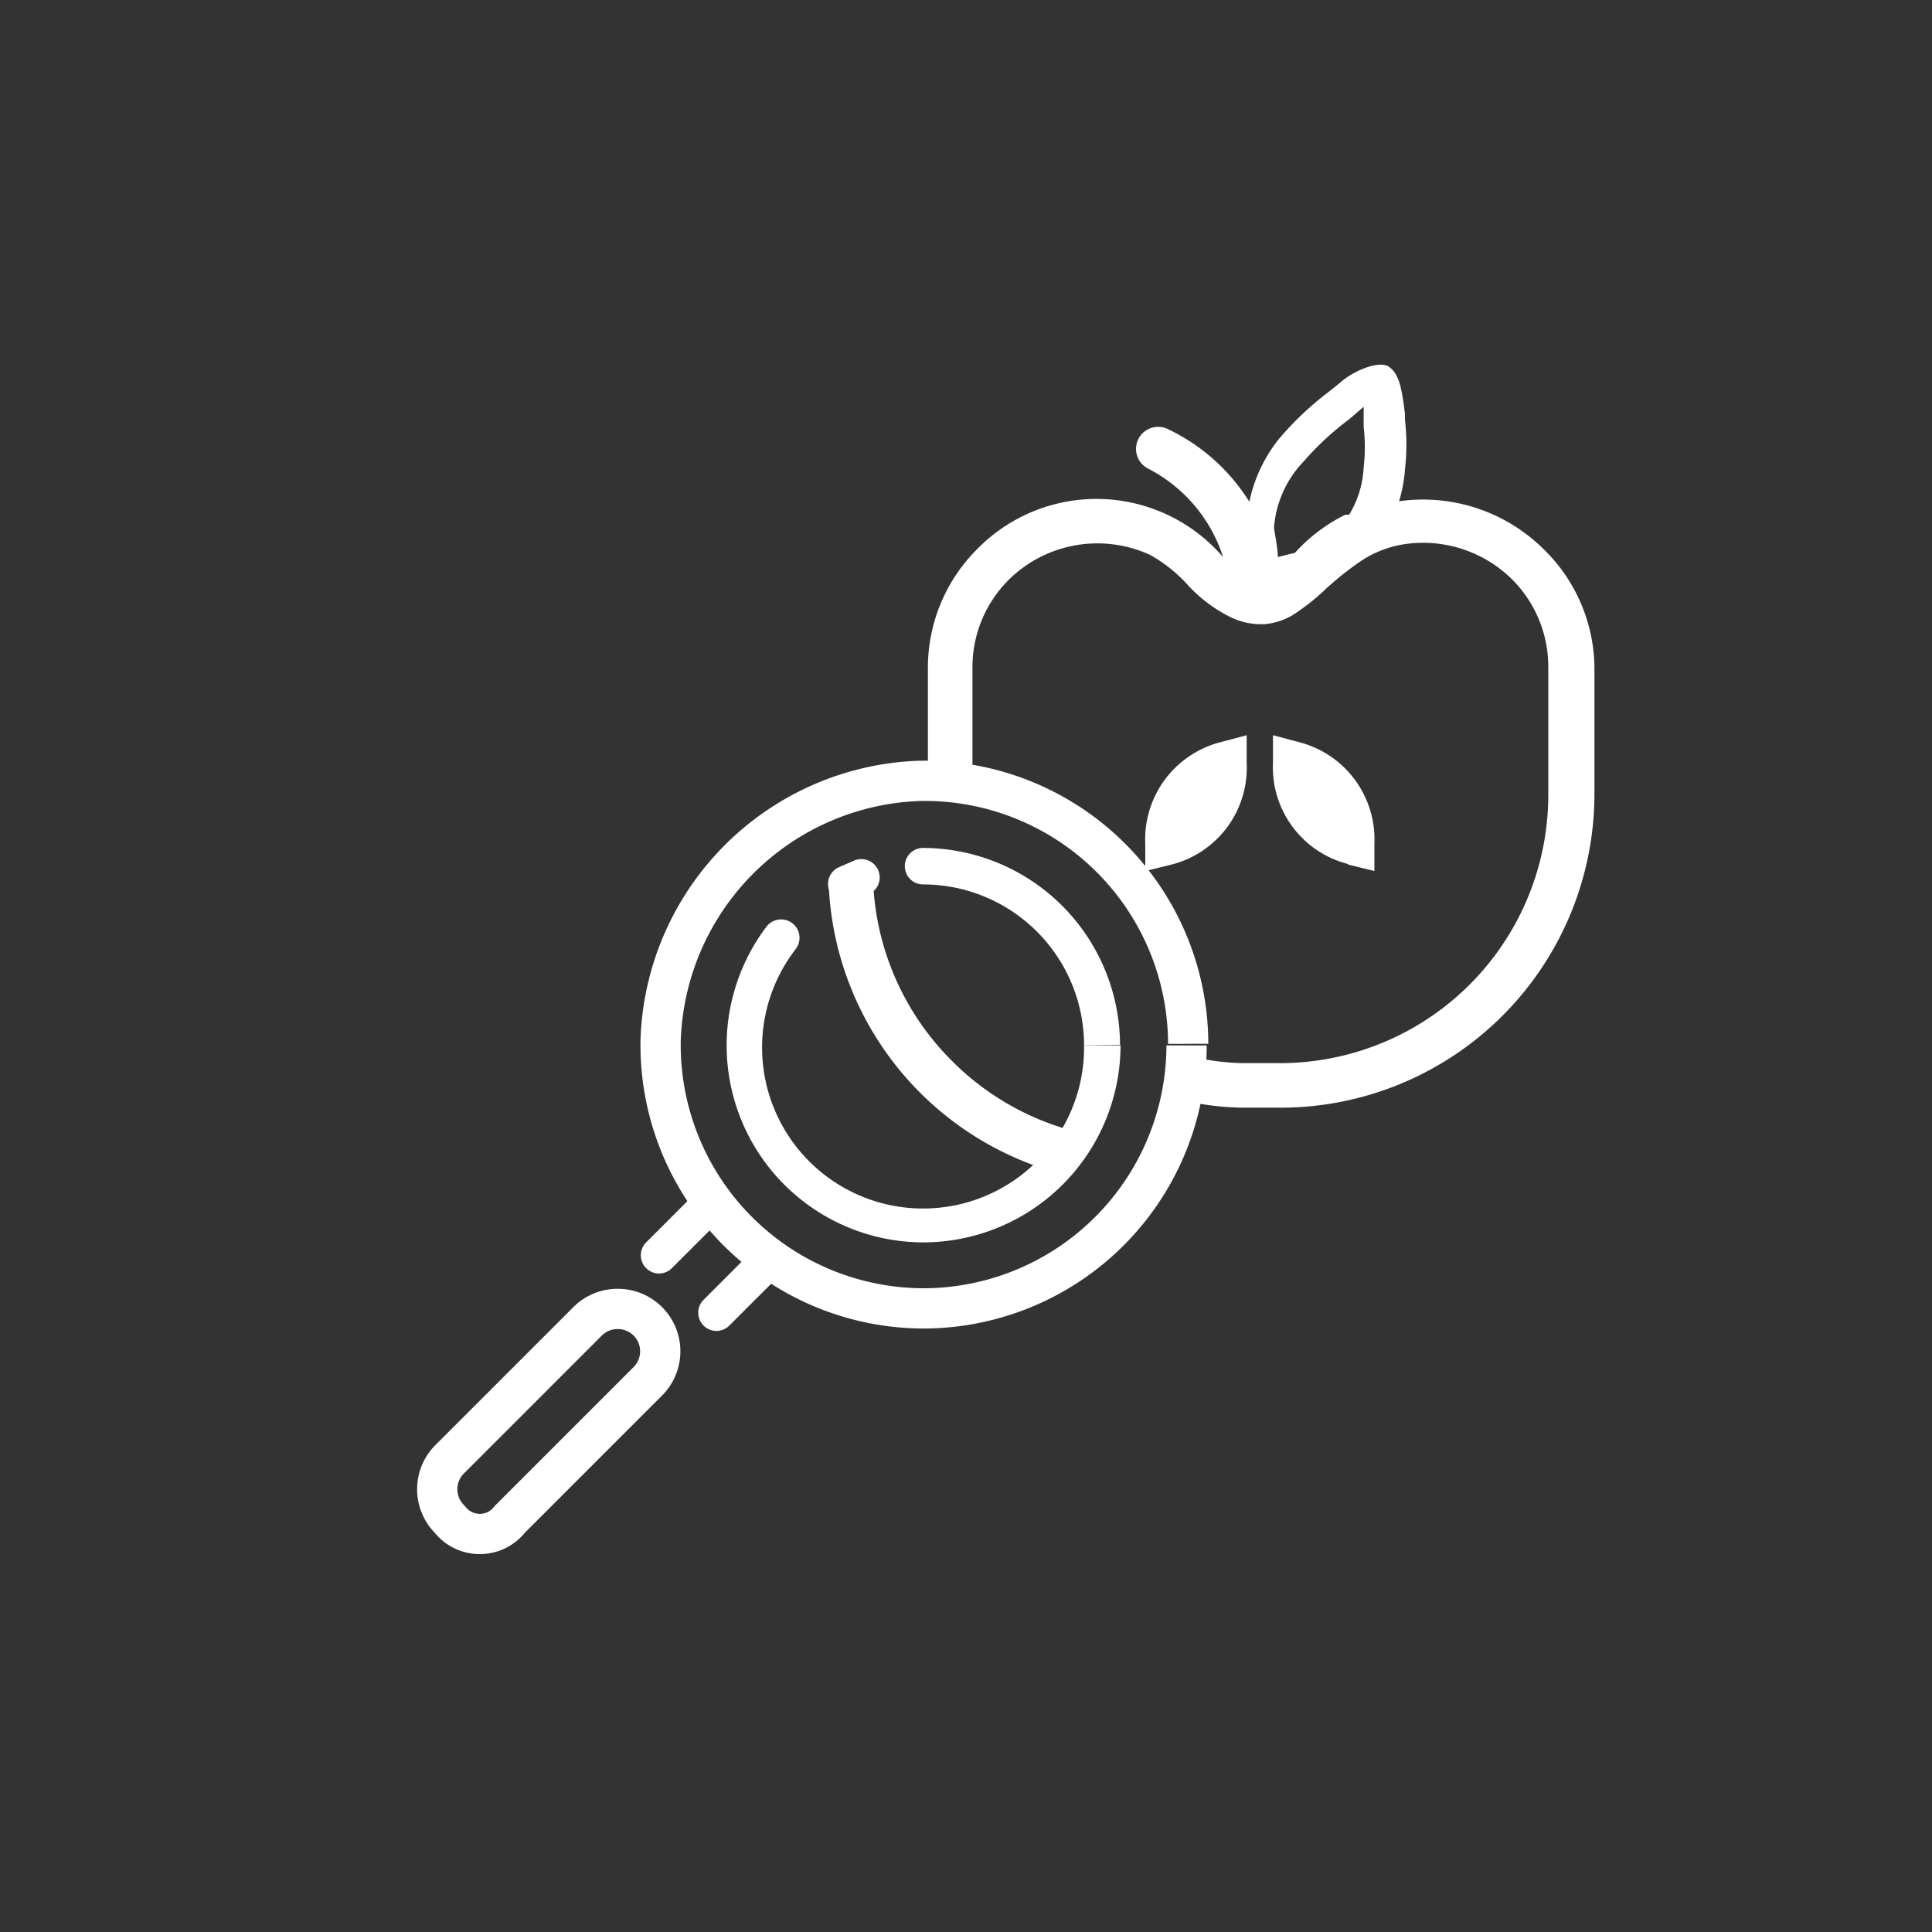
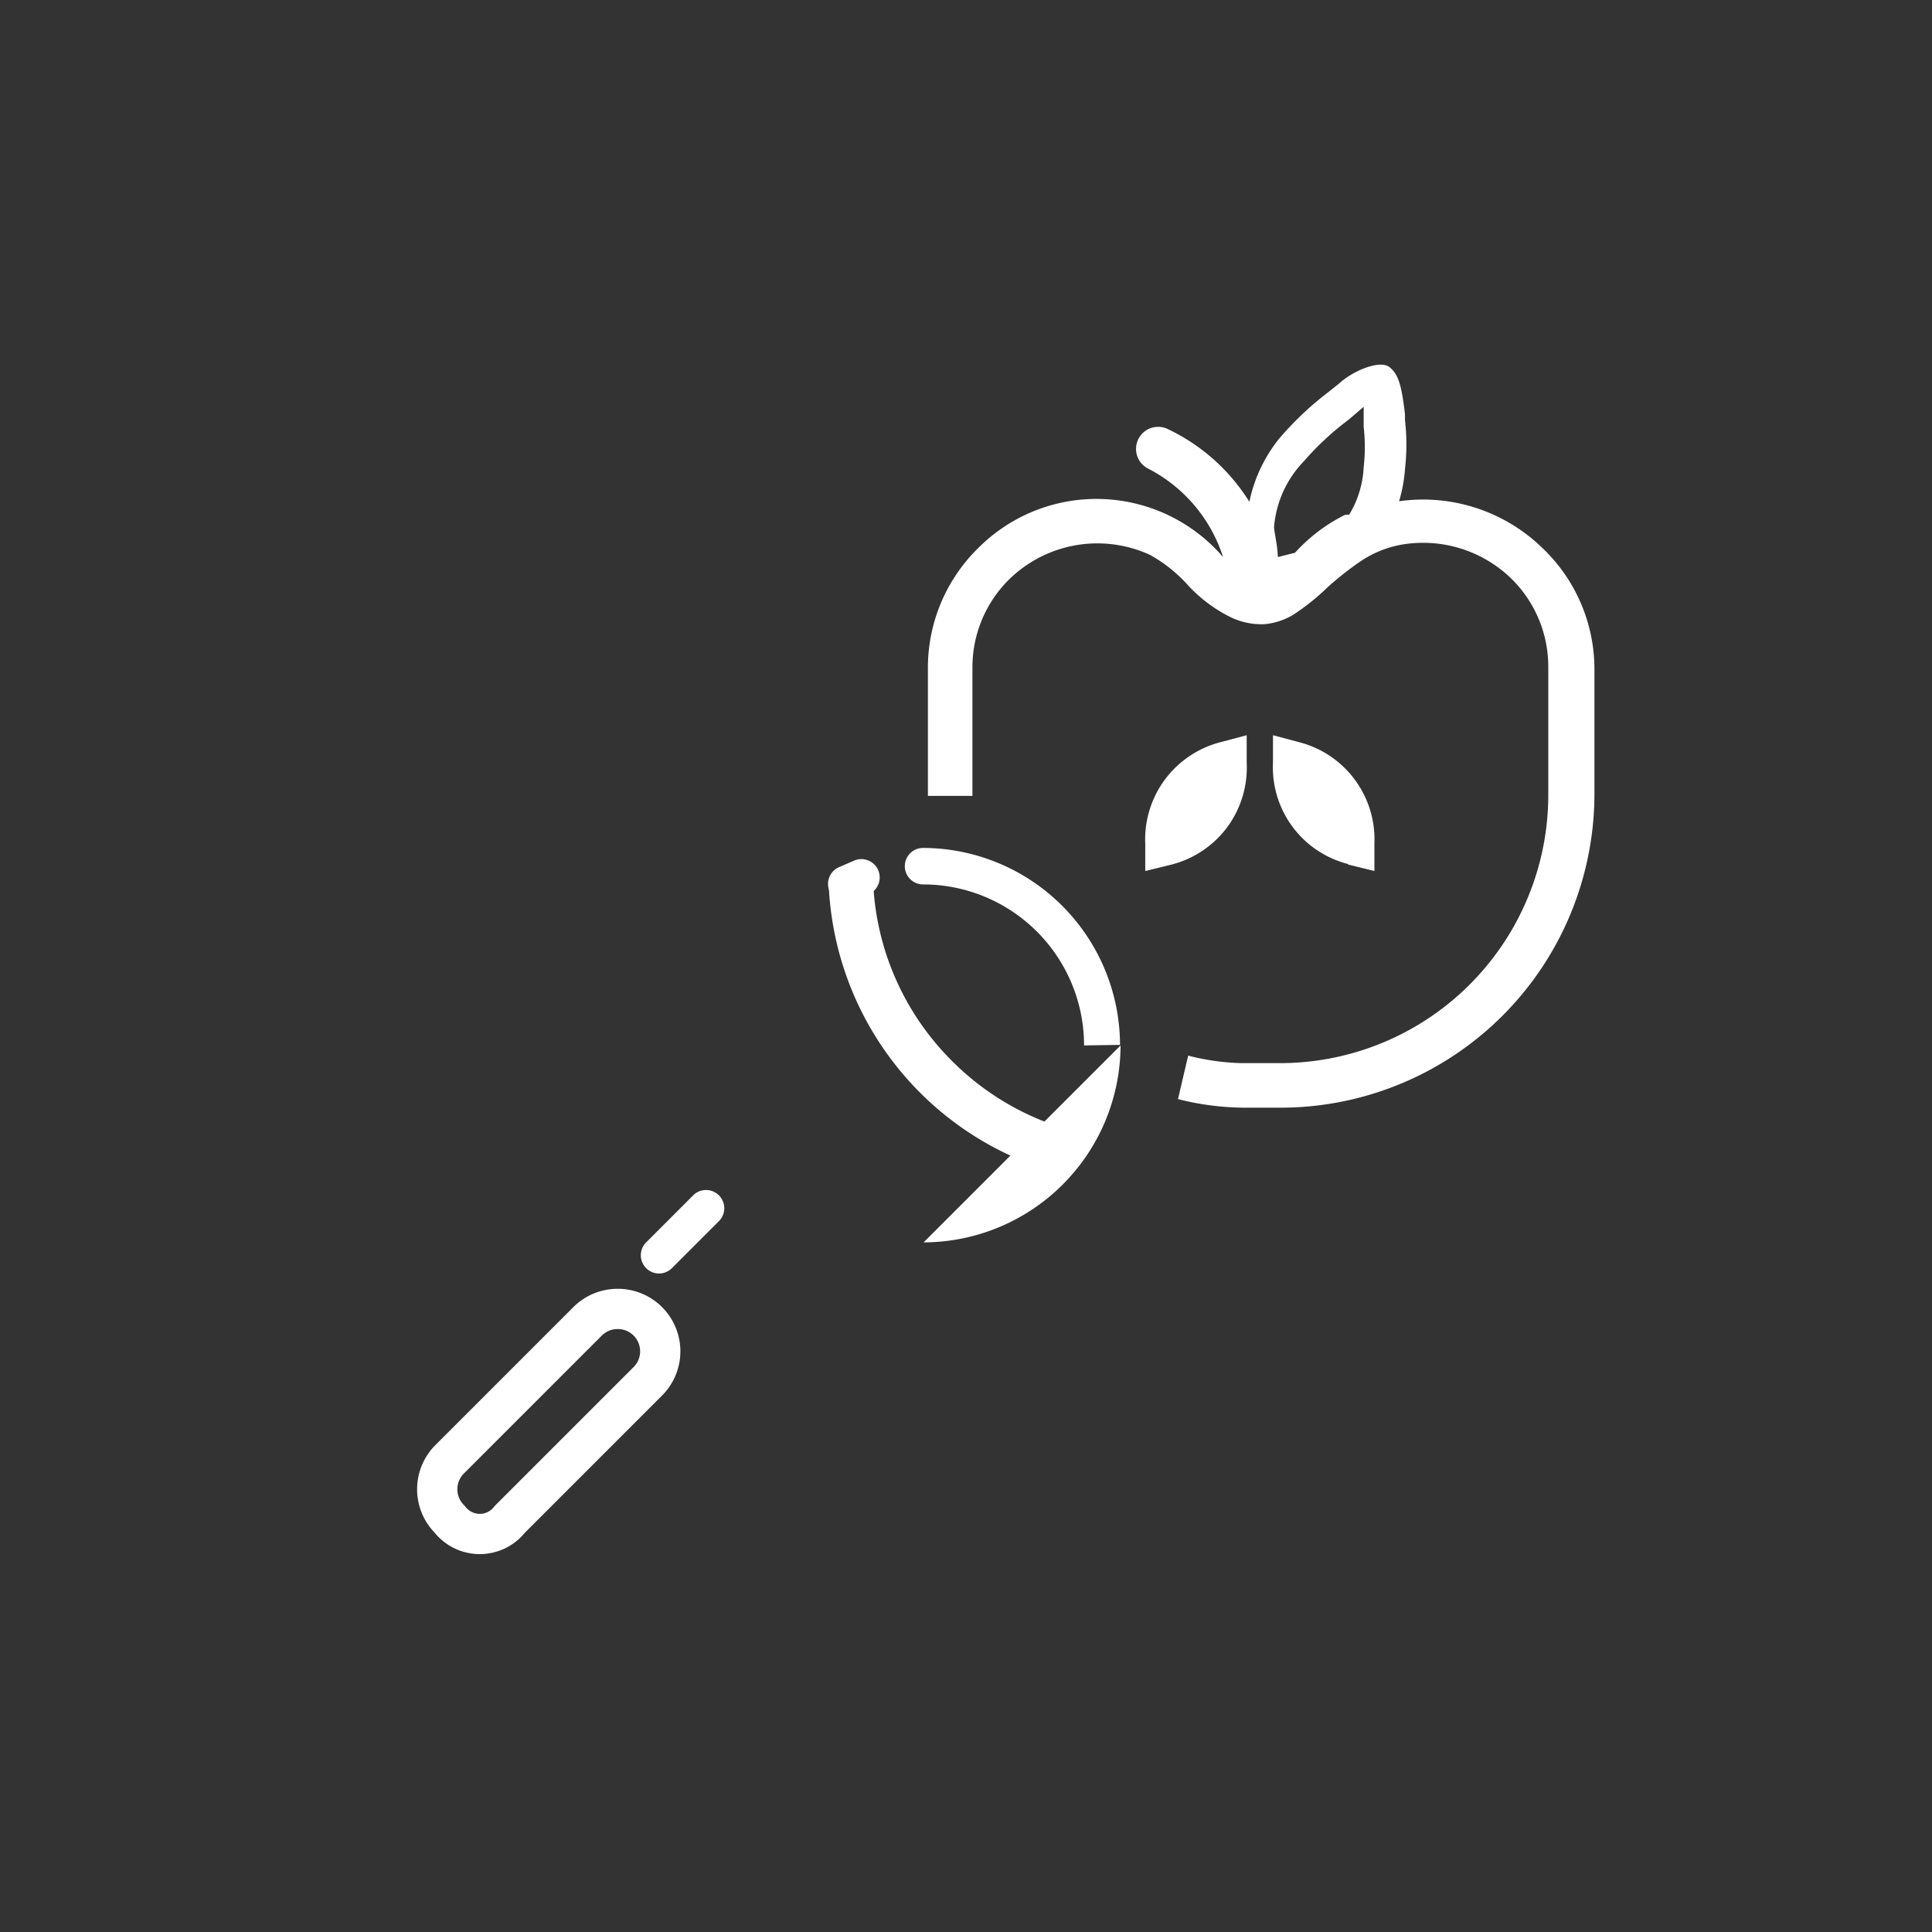
<svg xmlns="http://www.w3.org/2000/svg" id="Layer_1" data-name="Layer 1" viewBox="0 0 36 36">
  <rect x="0" y="0" width="36" height="36" fill="#333333" stroke="none" />
  <defs>
    <style>.cls-1{fill:#fff;}.cls-2{fill:none;stroke:#fff;stroke-miterlimit:10;stroke-width:0.75px;}</style>
  </defs>
  <title>Food and Nutritional Sciences</title>
  <path class="cls-1" d="M25.12,16.11l.49.12,0-.51a1.87,1.87,0,0,0-1.4-1.89l-.49-.13,0,.51a1.86,1.86,0,0,0,1.4,1.89Z" />
  <path class="cls-1" d="M22.87,15.41a1.87,1.87,0,0,0,.36-1.2l0-.51-.49.13a1.87,1.87,0,0,0-1.4,1.89l0,.51.49-.12A1.87,1.87,0,0,0,22.87,15.41Z" />
  <path class="cls-1" d="M28.75,10.22a3.19,3.19,0,0,0-2.68-.88,2.78,2.78,0,0,0,.11-.6,4,4,0,0,0,0-.91V7.72c-.06-.5-.11-.74-.29-.88s-.68.07-.93.3l-.2.16a5.86,5.86,0,0,0-.93.88,2.78,2.78,0,0,0-.55,1.17A3.61,3.61,0,0,0,21.77,8a.41.41,0,1,0-.38.73,2.82,2.82,0,0,1,1.4,1.65,3.11,3.11,0,0,0-4.58-.15,3.12,3.12,0,0,0-.92,2.22v2.38h.83V12.44a2.3,2.3,0,0,1,.68-1.64,2.35,2.35,0,0,1,2.63-.46,2.75,2.75,0,0,1,.72.58,2.74,2.74,0,0,0,.78.58,1.31,1.31,0,0,0,.64.13,1.27,1.27,0,0,0,.52-.17,4.24,4.24,0,0,0,.64-.51,5.78,5.78,0,0,1,.65-.51,2,2,0,0,1,.79-.3,2.36,2.36,0,0,1,2,.65,2.3,2.3,0,0,1,.68,1.64v2.38a5,5,0,0,1-5,5h-.71a4.36,4.36,0,0,1-1-.14l-.19.81a5.13,5.13,0,0,0,1.21.16h.71a5.85,5.85,0,0,0,5.84-5.84V12.44A3.12,3.12,0,0,0,28.75,10.22ZM24.3,8.59a5.33,5.33,0,0,1,.83-.77l.28-.24h0c0,.09,0,.18,0,.23l0,.14a3.39,3.39,0,0,1,0,.76,1.87,1.87,0,0,1-.27.88l-.07,0a3.14,3.14,0,0,0-.94.71l-.32.08c0-.19-.07-.48-.07-.56A2,2,0,0,1,24.3,8.59Z" />
  <path class="cls-1" d="M15.78,16.81a.34.34,0,0,1-.15-.65l.3-.13a.34.34,0,1,1,.24.64l-.24.1a.34.34,0,0,1-.15,0Z" />
-   <path class="cls-2" d="M22.11,19.48a4.91,4.91,0,0,1-4.9,4.9h0a4.91,4.91,0,0,1-4.9-5,5,5,0,0,1,4.83-4.83,4.91,4.91,0,0,1,5,4.9" />
-   <path class="cls-1" d="M20.88,19.48a3.68,3.68,0,0,1-3.67,3.67h0a3.67,3.67,0,0,1-2.93-5.88.34.34,0,1,1,.55.41,3,3,0,1,0,5.37,1.8" />
+   <path class="cls-1" d="M20.88,19.48a3.68,3.68,0,0,1-3.67,3.67h0" />
  <path class="cls-1" d="M20.2,19.48a3,3,0,0,0-3-3,.34.34,0,1,1,0-.68,3.68,3.68,0,0,1,3.67,3.67" />
  <path class="cls-2" d="M9.5,28.31l2.57-2.57a.79.79,0,0,0-.56-1.35h0a.79.79,0,0,0-.56.23L8.38,27.19a.79.79,0,0,0,0,1.12A.71.71,0,0,0,9.5,28.31Z" />
  <path class="cls-1" d="M12.28,23.73a.34.34,0,0,1-.24-.58l.89-.89a.34.34,0,0,1,.48.48l-.89.89a.34.34,0,0,1-.24.1Z" />
-   <path class="cls-1" d="M13.35,24.8a.34.34,0,0,1-.24-.58l.89-.89a.34.34,0,0,1,.48.48l-.89.89a.34.34,0,0,1-.24.1Z" />
  <path class="cls-1" d="M17.73,19.76a5,5,0,0,1-1.46-3.32.91.91,0,0,1-.83,0,5.83,5.83,0,0,0,4.48,5.47.87.87,0,0,1,.18-.81A5,5,0,0,1,17.73,19.76Z" />
</svg>